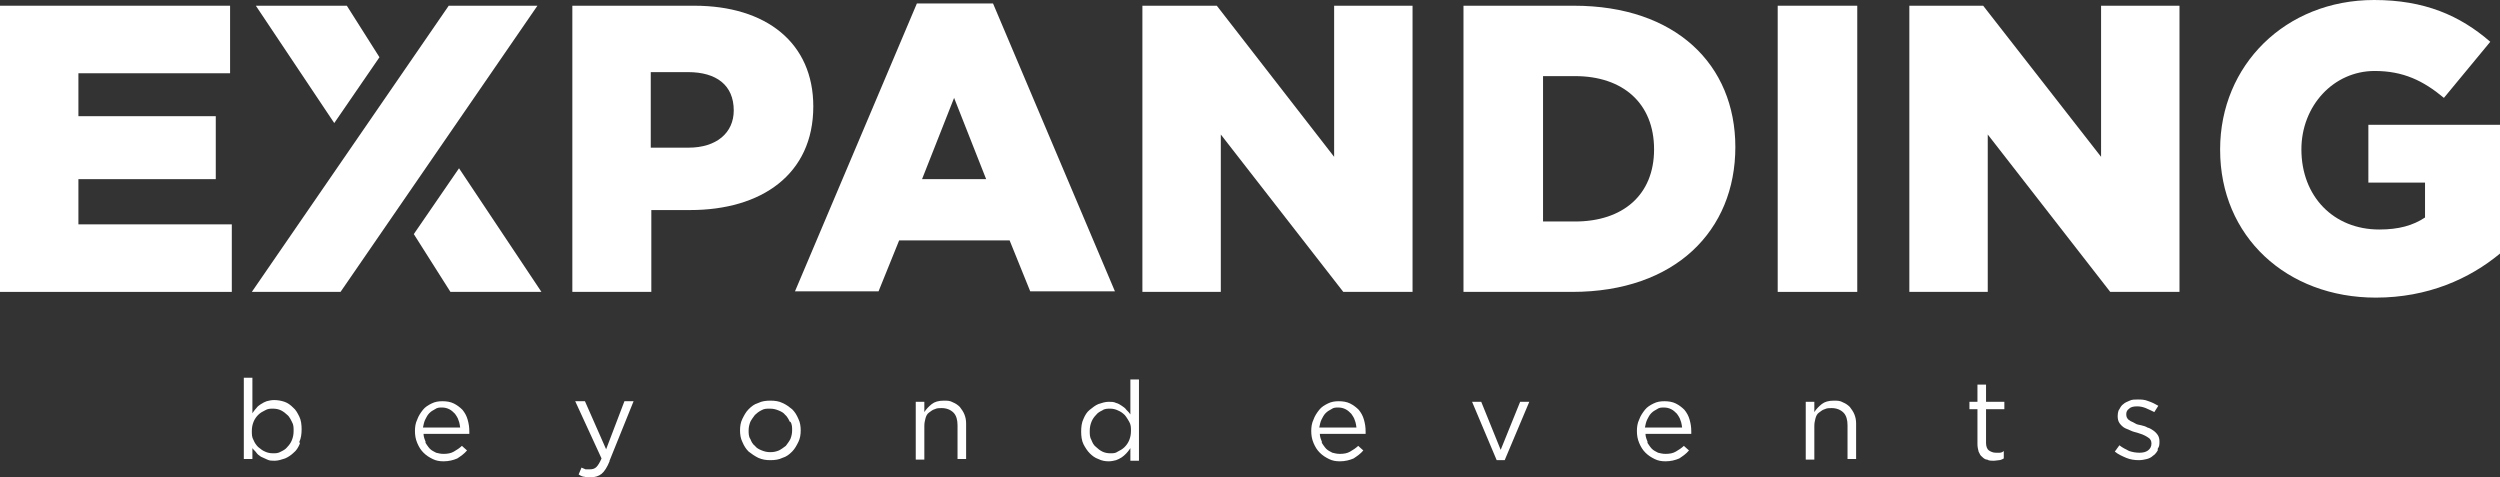
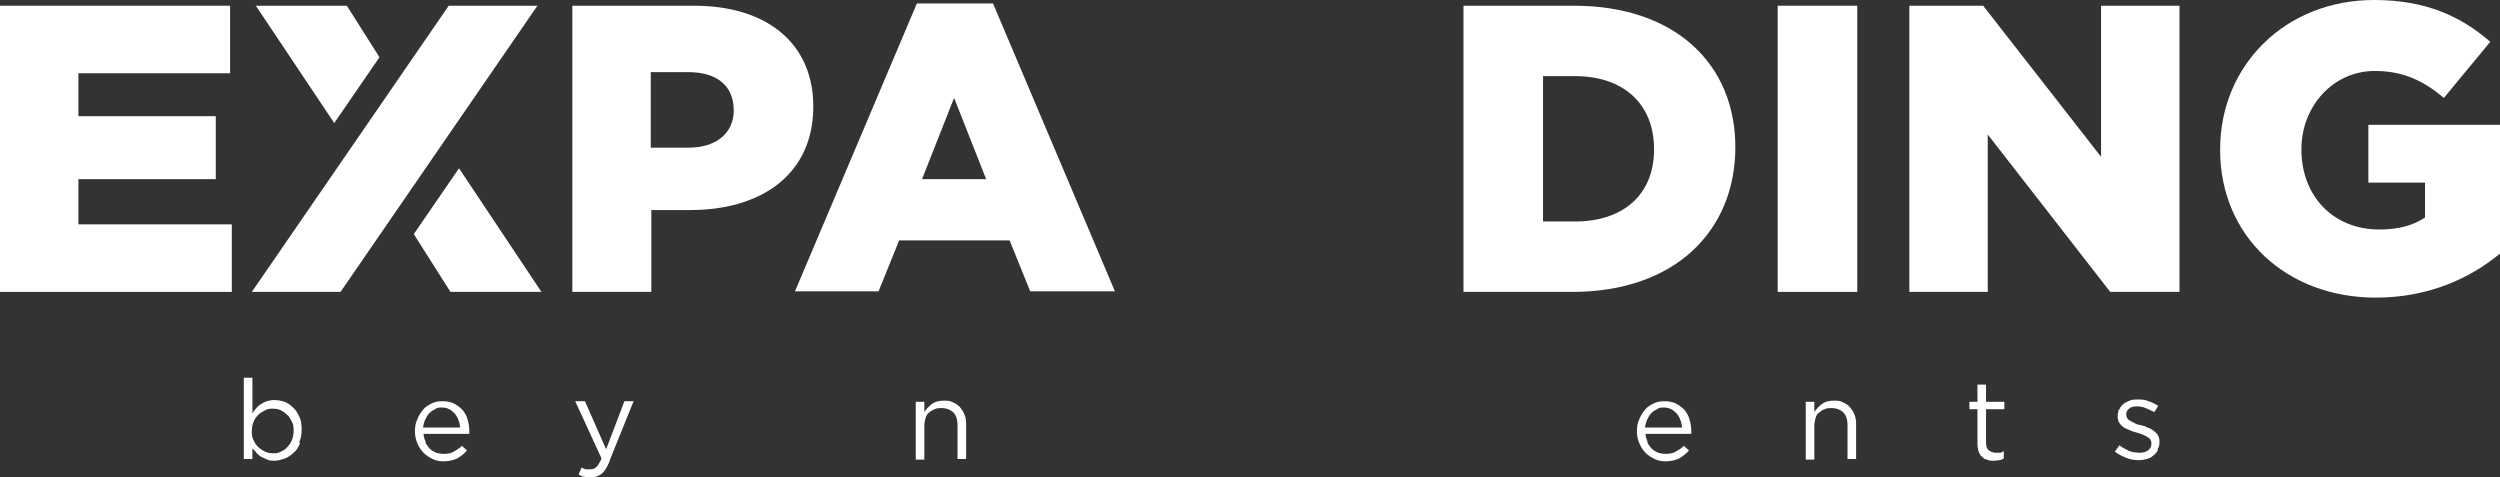
<svg xmlns="http://www.w3.org/2000/svg" id="Layer_1" data-name="Layer 1" viewBox="0 0 43.68 8.34">
  <rect x="0" y="0" width="43.68" height="8.34" fill="#333333" stroke="none" />
  <defs>
    <style>
      .cls-1 {
        fill: #fff;
      }
    </style>
  </defs>
  <polygon class="cls-1" points="7.23 4.09 7.87 5.1 9.46 5.1 8.02 2.94 7.23 4.09" />
  <polygon class="cls-1" points="6.06 .1 4.47 .1 5.84 2.15 6.63 1 6.06 .1" />
  <polygon class="cls-1" points="7.84 .1 9.39 .1 5.95 5.1 4.4 5.1 7.84 .1" />
  <polygon class="cls-1" points="0 .1 4.02 .1 4.02 1.28 1.37 1.28 1.37 2.03 3.77 2.03 3.77 3.13 1.37 3.13 1.37 3.92 4.05 3.92 4.05 5.1 0 5.1 0 .1" />
  <path class="cls-1" d="M12.03,2.58c.49,0,.79-.26,.79-.65h0c0-.44-.3-.67-.8-.67h-.65v1.32h.66ZM9.99,.1h2.14c1.26,0,2.08,.65,2.08,1.76h0c0,1.19-.91,1.81-2.15,1.81h-.68v1.43h-1.38V.1Z" />
  <path class="cls-1" d="M17.23,3.13l-.56-1.42-.56,1.42h1.12ZM16.02,.06h1.33l2.13,5.03h-1.48l-.36-.89h-1.93l-.36,.89h-1.46L16.02,.06Z" />
-   <polygon class="cls-1" points="19.96 .1 21.26 .1 23.31 2.74 23.31 .1 24.68 .1 24.68 5.1 23.47 5.1 21.33 2.35 21.33 5.1 19.96 5.1 19.96 .1" />
  <path class="cls-1" d="M27.52,3.87c.83,0,1.38-.46,1.38-1.26h0c0-.81-.55-1.28-1.38-1.28h-.56V3.87h.56ZM25.57,.1h1.93c1.78,0,2.82,1.03,2.82,2.47h0c0,1.46-1.05,2.53-2.85,2.53h-1.9V.1Z" />
  <rect class="cls-1" x="31.06" y=".1" width="1.39" height="5" />
  <polygon class="cls-1" points="33.36 .1 34.65 .1 36.71 2.74 36.71 .1 38.08 .1 38.08 5.1 36.87 5.1 34.73 2.35 34.73 5.1 33.36 5.1 33.36 .1" />
  <path class="cls-1" d="M38.79,2.61h0c0-1.47,1.14-2.61,2.69-2.61,.88,0,1.5,.27,2.03,.73l-.81,.98c-.36-.3-.71-.47-1.21-.47-.72,0-1.28,.61-1.28,1.37h0c0,.82,.56,1.4,1.36,1.4,.34,0,.59-.07,.8-.21v-.61h-.99v-1.01h2.3v2.25c-.53,.44-1.26,.77-2.17,.77-1.56,0-2.72-1.07-2.72-2.58" />
  <path class="cls-1" d="M5.1,7.37s-.04-.09-.08-.12c-.03-.03-.07-.06-.11-.08-.04-.02-.09-.03-.14-.03s-.09,0-.14,.03c-.04,.02-.08,.04-.12,.08-.03,.03-.06,.07-.08,.12-.02,.05-.03,.1-.03,.16s0,.11,.03,.16c.02,.05,.05,.09,.08,.12,.04,.03,.07,.06,.12,.08,.04,.02,.09,.03,.14,.03s.09,0,.14-.03c.04-.02,.08-.04,.11-.08,.03-.03,.06-.07,.08-.12,.02-.05,.03-.1,.03-.16s0-.11-.03-.16m.14,.38c-.03,.07-.06,.12-.11,.16-.04,.04-.1,.08-.15,.1-.06,.02-.12,.04-.18,.04-.05,0-.09,0-.13-.02s-.07-.03-.11-.05c-.03-.02-.06-.04-.08-.07-.02-.03-.05-.05-.07-.08v.19h-.15v-1.42h.15v.62s.04-.06,.07-.09c.02-.03,.05-.05,.08-.07,.03-.02,.07-.04,.1-.05,.04-.01,.08-.02,.13-.02,.06,0,.12,.01,.18,.03,.06,.02,.11,.06,.15,.1,.05,.04,.08,.1,.11,.16,.03,.06,.04,.14,.04,.22s-.01,.16-.04,.22" />
  <path class="cls-1" d="M8.04,7.47s-.01-.09-.03-.13c-.01-.04-.04-.08-.06-.11-.03-.03-.06-.06-.1-.08-.04-.02-.08-.03-.13-.03-.04,0-.08,0-.12,.03-.04,.02-.07,.04-.1,.07-.03,.03-.05,.07-.07,.11-.02,.04-.03,.09-.04,.14h.64Zm-.61,.26s.05,.08,.08,.11c.03,.03,.07,.05,.11,.07,.04,.01,.08,.02,.13,.02,.07,0,.13-.01,.18-.04,.05-.03,.1-.06,.14-.1l.09,.08c-.05,.06-.11,.1-.17,.14-.07,.03-.15,.05-.24,.05-.07,0-.13-.01-.19-.04-.06-.03-.11-.06-.16-.11-.05-.05-.08-.1-.11-.17-.03-.07-.04-.14-.04-.21,0-.07,.01-.14,.04-.2,.02-.06,.06-.12,.1-.17,.04-.05,.09-.08,.15-.11,.06-.03,.12-.04,.19-.04,.07,0,.14,.01,.2,.04,.06,.03,.11,.07,.15,.11,.04,.05,.07,.1,.09,.17,.02,.07,.03,.13,.03,.21v.02s0,.02,0,.02h-.8c0,.05,.02,.1,.04,.15" />
  <path class="cls-1" d="M10.65,8.06c-.04,.1-.09,.18-.14,.22-.05,.04-.12,.06-.19,.06-.04,0-.08,0-.11-.01-.03,0-.07-.02-.1-.04l.05-.12s.05,.02,.07,.03c.02,0,.05,0,.08,0,.04,0,.08-.01,.11-.04,.03-.03,.06-.08,.09-.15l-.46-1h.17l.37,.84,.32-.84h.16l-.42,1.04Z" />
-   <path class="cls-1" d="M13.8,7.37s-.04-.09-.08-.12c-.03-.04-.07-.06-.12-.08-.05-.02-.09-.03-.15-.03s-.1,0-.15,.03c-.04,.02-.08,.05-.11,.08-.03,.04-.06,.08-.08,.12-.02,.05-.03,.1-.03,.15s0,.11,.03,.15c.02,.05,.04,.09,.08,.12,.03,.04,.07,.06,.12,.08,.05,.02,.09,.03,.15,.03s.1-.01,.15-.03c.04-.02,.08-.05,.12-.08,.03-.04,.06-.08,.08-.12,.02-.05,.03-.1,.03-.15s0-.11-.03-.15m.14,.35c-.03,.06-.06,.12-.11,.17-.05,.05-.1,.09-.17,.11-.06,.03-.13,.04-.21,.04s-.14-.01-.21-.04c-.06-.03-.12-.07-.17-.11-.05-.05-.08-.1-.11-.17-.03-.06-.04-.13-.04-.2s.01-.14,.04-.2c.03-.06,.06-.12,.11-.17,.05-.05,.1-.09,.17-.11,.06-.03,.13-.04,.21-.04s.15,.01,.21,.04c.07,.03,.12,.07,.17,.11,.05,.05,.08,.1,.11,.17,.03,.06,.04,.13,.04,.2s-.01,.14-.04,.2" />
  <path class="cls-1" d="M16.15,8.03h-.15v-1.01h.15v.18c.03-.05,.08-.1,.13-.14,.05-.04,.12-.06,.21-.06,.06,0,.11,0,.16,.03,.05,.02,.09,.05,.12,.08,.03,.04,.06,.08,.08,.13,.02,.05,.03,.1,.03,.16v.62h-.15v-.59c0-.09-.02-.17-.07-.22-.05-.05-.12-.08-.21-.08-.04,0-.08,0-.12,.02-.04,.01-.07,.04-.1,.06s-.05,.06-.06,.1c-.01,.04-.02,.08-.02,.13v.58Z" />
-   <path class="cls-1" d="M19.73,7.37s-.05-.09-.08-.12c-.03-.03-.07-.06-.12-.08-.04-.02-.09-.03-.13-.03-.05,0-.1,0-.14,.03-.04,.02-.08,.04-.11,.08-.03,.03-.06,.07-.08,.12-.02,.05-.03,.1-.03,.16s0,.11,.03,.16c.02,.05,.04,.09,.08,.12,.03,.03,.07,.06,.11,.08,.04,.02,.09,.03,.14,.03s.09,0,.13-.03c.04-.02,.08-.04,.12-.08,.03-.03,.06-.07,.08-.12s.03-.1,.03-.16,0-.11-.03-.16m.02,.66v-.2s-.04,.06-.07,.09c-.03,.03-.05,.05-.08,.07-.03,.02-.07,.04-.1,.05-.04,.01-.08,.02-.13,.02-.06,0-.12-.01-.18-.04-.06-.02-.11-.06-.15-.1-.04-.04-.08-.1-.11-.16-.03-.06-.04-.14-.04-.22s.01-.16,.04-.22c.03-.07,.06-.12,.11-.16,.05-.04,.1-.08,.15-.1,.06-.02,.12-.04,.18-.04,.05,0,.09,0,.13,.02,.04,.01,.07,.03,.1,.05,.03,.02,.06,.04,.08,.07,.03,.03,.05,.05,.07,.08v-.61h.15v1.42h-.15Z" />
-   <path class="cls-1" d="M23.7,7.47s-.01-.09-.03-.13c-.01-.04-.04-.08-.06-.11-.03-.03-.06-.06-.1-.08-.04-.02-.08-.03-.13-.03-.04,0-.08,0-.12,.03-.04,.02-.07,.04-.1,.07-.03,.03-.05,.07-.07,.11-.02,.04-.03,.09-.04,.14h.64Zm-.61,.26s.05,.08,.08,.11c.03,.03,.07,.05,.11,.07,.04,.01,.08,.02,.13,.02,.07,0,.13-.01,.18-.04,.05-.03,.1-.06,.14-.1l.09,.08c-.05,.06-.11,.1-.17,.14-.07,.03-.15,.05-.24,.05-.07,0-.13-.01-.19-.04-.06-.03-.11-.06-.16-.11-.05-.05-.08-.1-.11-.17-.03-.07-.04-.14-.04-.21,0-.07,.01-.14,.04-.2,.02-.06,.06-.12,.1-.17,.04-.05,.09-.08,.15-.11,.06-.03,.12-.04,.19-.04,.07,0,.14,.01,.2,.04,.06,.03,.11,.07,.15,.11,.04,.05,.07,.1,.09,.17,.02,.07,.03,.13,.03,.21v.02s0,.02,0,.02h-.8c0,.05,.02,.1,.04,.15" />
-   <polygon class="cls-1" points="26.56 7.02 26.72 7.02 26.29 8.04 26.15 8.04 25.72 7.02 25.88 7.02 26.22 7.86 26.56 7.02" />
  <path class="cls-1" d="M29.39,7.47s-.01-.09-.03-.13c-.01-.04-.04-.08-.06-.11-.03-.03-.06-.06-.1-.08-.04-.02-.08-.03-.13-.03-.04,0-.08,0-.12,.03-.04,.02-.07,.04-.1,.07-.03,.03-.05,.07-.07,.11-.02,.04-.03,.09-.04,.14h.64Zm-.61,.26s.05,.08,.08,.11c.03,.03,.07,.05,.11,.07,.04,.01,.08,.02,.13,.02,.07,0,.13-.01,.18-.04,.05-.03,.1-.06,.14-.1l.09,.08c-.05,.06-.11,.1-.17,.14-.07,.03-.15,.05-.24,.05-.07,0-.13-.01-.19-.04-.06-.03-.11-.06-.16-.11-.05-.05-.08-.1-.11-.17-.03-.07-.04-.14-.04-.21,0-.07,.01-.14,.04-.2,.02-.06,.06-.12,.1-.17,.04-.05,.09-.08,.15-.11,.06-.03,.12-.04,.19-.04,.07,0,.14,.01,.2,.04,.06,.03,.11,.07,.15,.11,.04,.05,.07,.1,.09,.17,.02,.07,.03,.13,.03,.21v.02s0,.02,0,.02h-.8c0,.05,.02,.1,.04,.15" />
  <path class="cls-1" d="M31.7,8.03h-.15v-1.01h.15v.18c.03-.05,.08-.1,.13-.14,.05-.04,.12-.06,.21-.06,.06,0,.11,0,.16,.03,.05,.02,.09,.05,.12,.08,.03,.04,.06,.08,.08,.13,.02,.05,.03,.1,.03,.16v.62h-.15v-.59c0-.09-.02-.17-.07-.22-.05-.05-.12-.08-.21-.08-.04,0-.08,0-.12,.02-.04,.01-.07,.04-.1,.06s-.05,.06-.06,.1c-.01,.04-.02,.08-.02,.13v.58Z" />
  <path class="cls-1" d="M34.7,7.74c0,.06,.02,.11,.05,.13,.03,.02,.07,.04,.12,.04,.03,0,.05,0,.07,0,.02,0,.05-.01,.07-.03v.13s-.05,.03-.08,.03c-.03,0-.06,.01-.1,.01-.04,0-.08,0-.11-.02-.04,0-.07-.03-.09-.05-.03-.02-.04-.05-.06-.09-.01-.04-.02-.08-.02-.13v-.61h-.14v-.13h.14v-.3h.15v.3h.32v.13h-.32v.59Z" />
  <path class="cls-1" d="M37.7,7.87s-.04,.07-.08,.09c-.03,.03-.07,.05-.11,.06-.04,.01-.09,.02-.14,.02-.07,0-.15-.01-.22-.04-.07-.03-.14-.06-.2-.11l.08-.11c.05,.04,.11,.07,.17,.1,.06,.02,.12,.03,.18,.03s.11-.01,.15-.04c.04-.03,.06-.07,.06-.12h0s0-.05-.02-.07c-.01-.02-.03-.03-.06-.05-.02-.01-.05-.03-.08-.04-.03-.01-.06-.02-.09-.03-.04-.01-.08-.02-.12-.04s-.08-.03-.11-.05c-.03-.02-.06-.05-.08-.08-.02-.03-.03-.07-.03-.12h0s0-.09,.03-.12c.02-.04,.04-.07,.07-.09,.03-.03,.07-.04,.11-.06s.09-.02,.14-.02c.06,0,.12,0,.19,.03,.06,.02,.12,.05,.17,.08l-.07,.11s-.1-.05-.15-.07c-.05-.02-.1-.03-.15-.03-.06,0-.11,.01-.14,.04-.04,.03-.05,.06-.05,.1h0s0,.05,.02,.07c.01,.02,.03,.03,.06,.05,.02,.01,.05,.02,.08,.04s.06,.02,.1,.03c.04,.01,.08,.02,.11,.04,.04,.01,.07,.03,.1,.05,.03,.02,.06,.05,.08,.08,.02,.03,.03,.07,.03,.11h0c0,.05,0,.09-.03,.13" />
</svg>